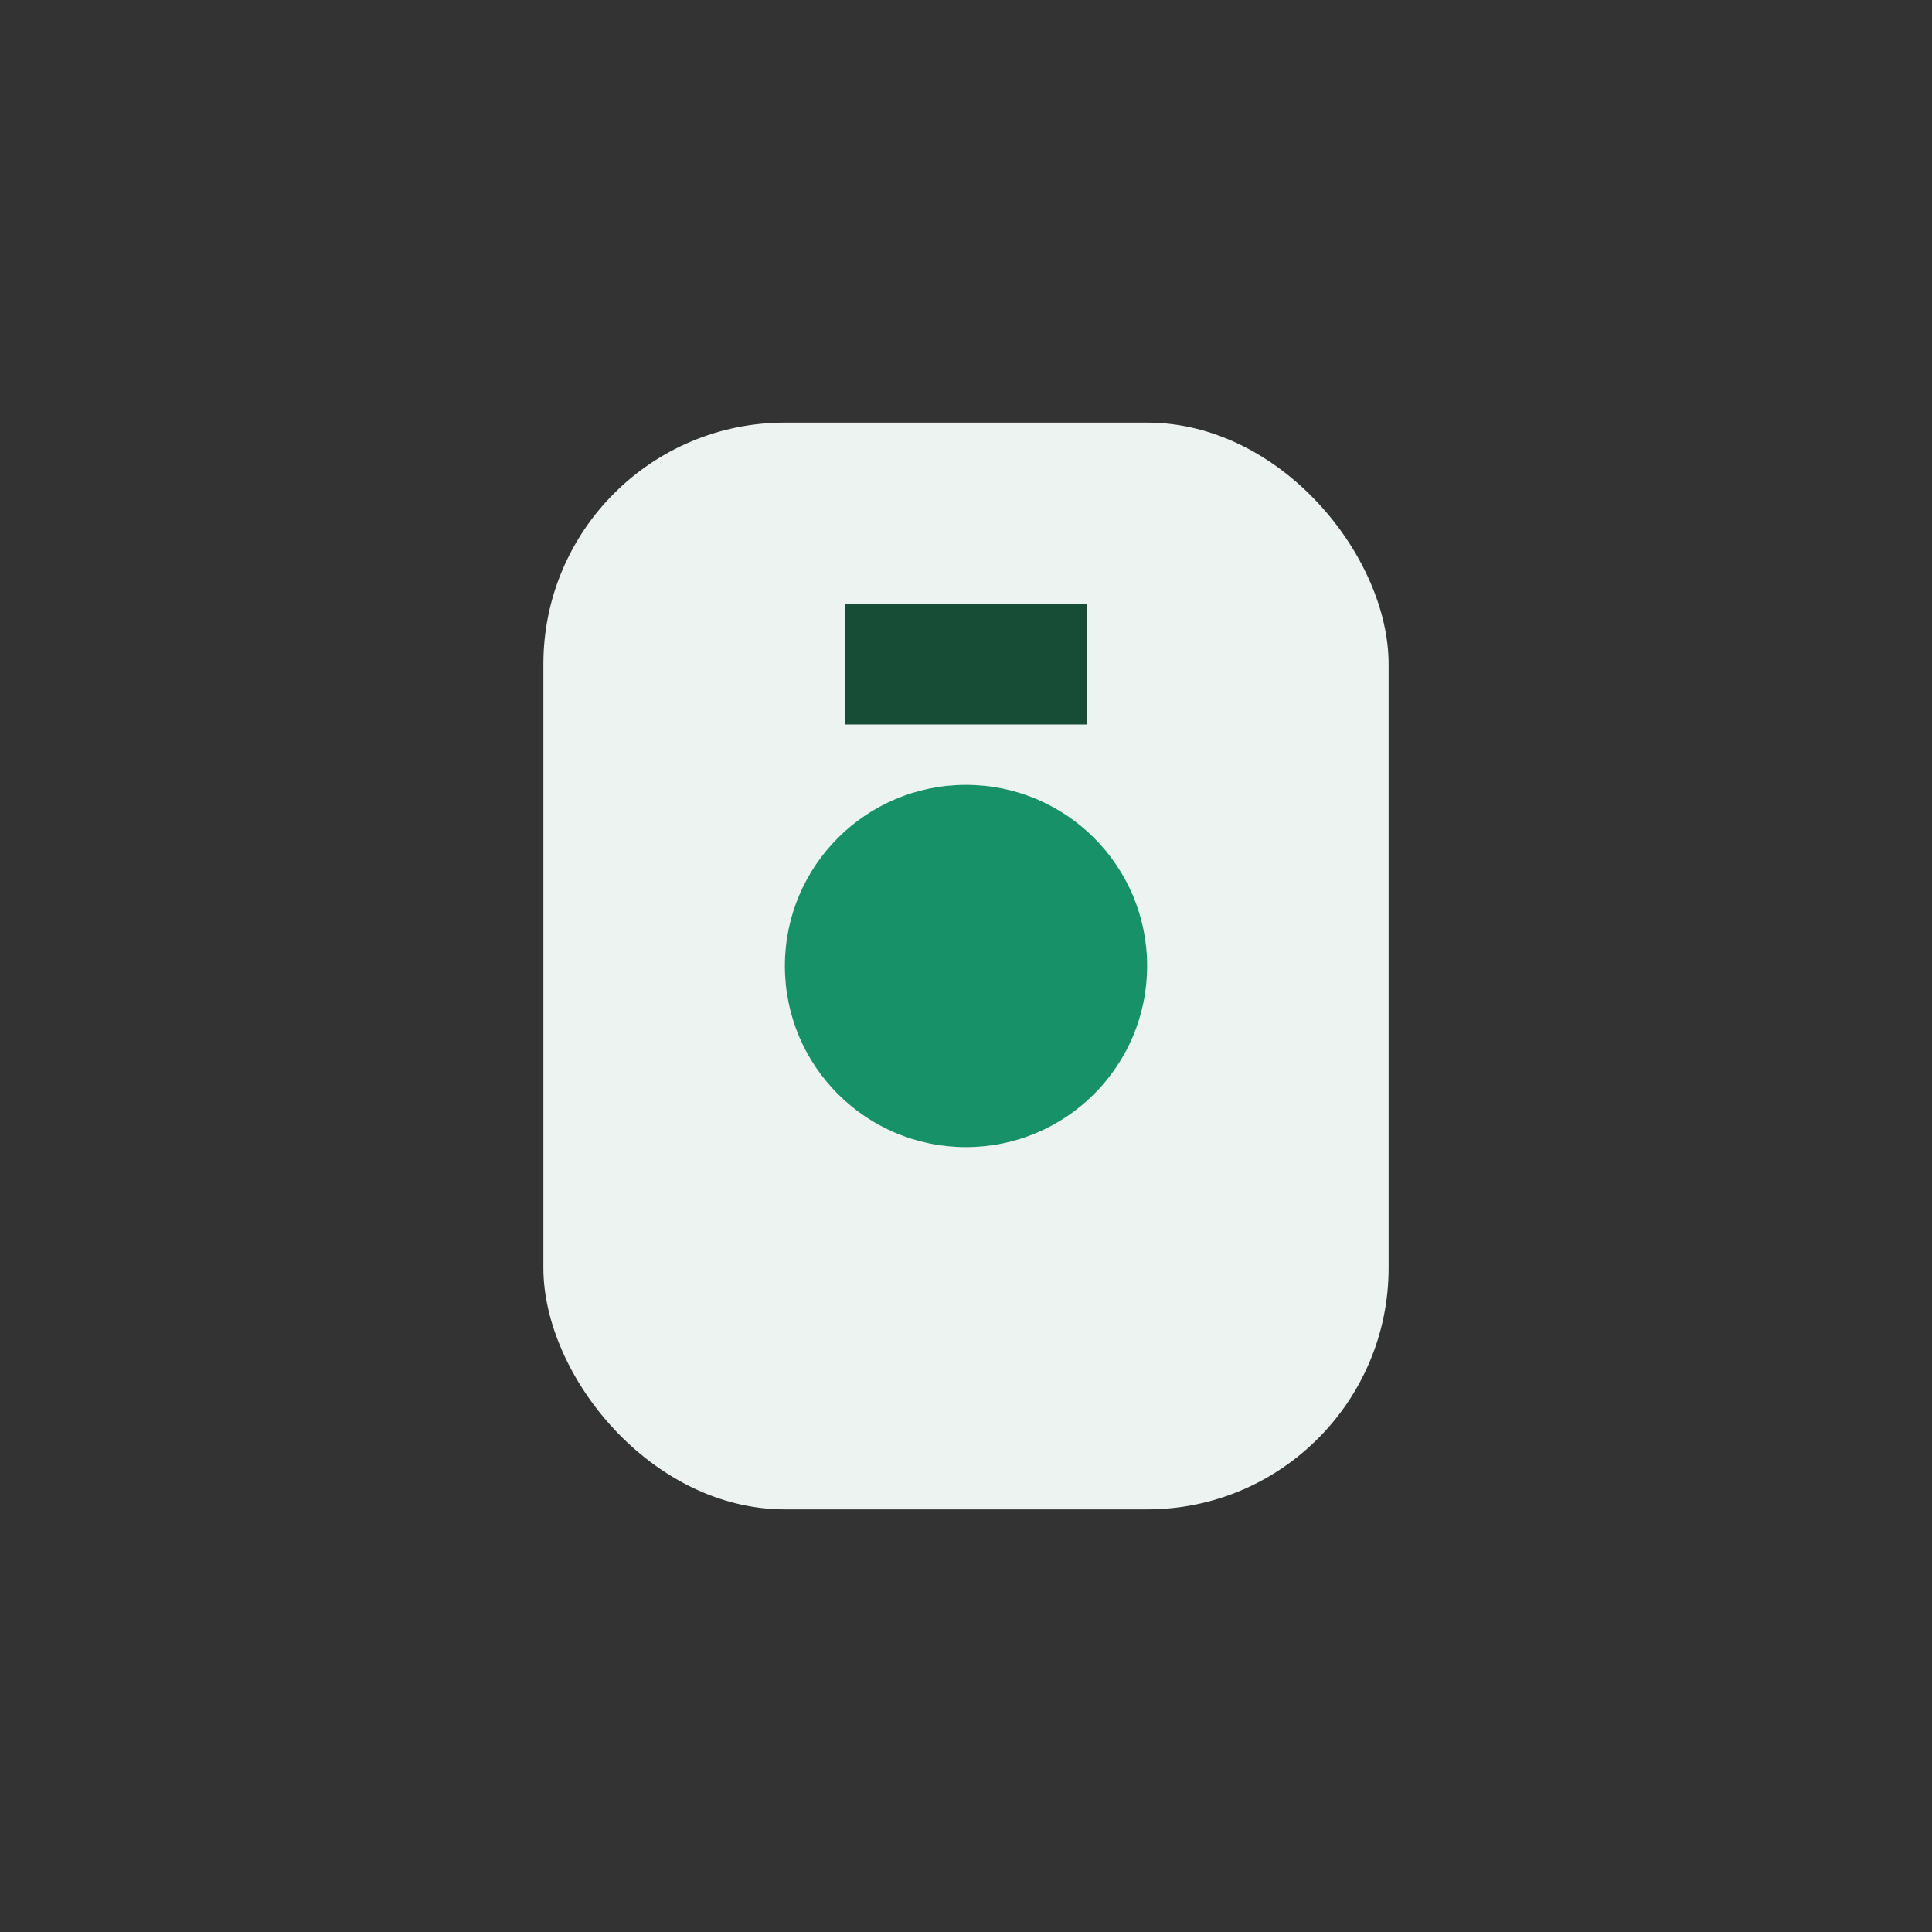
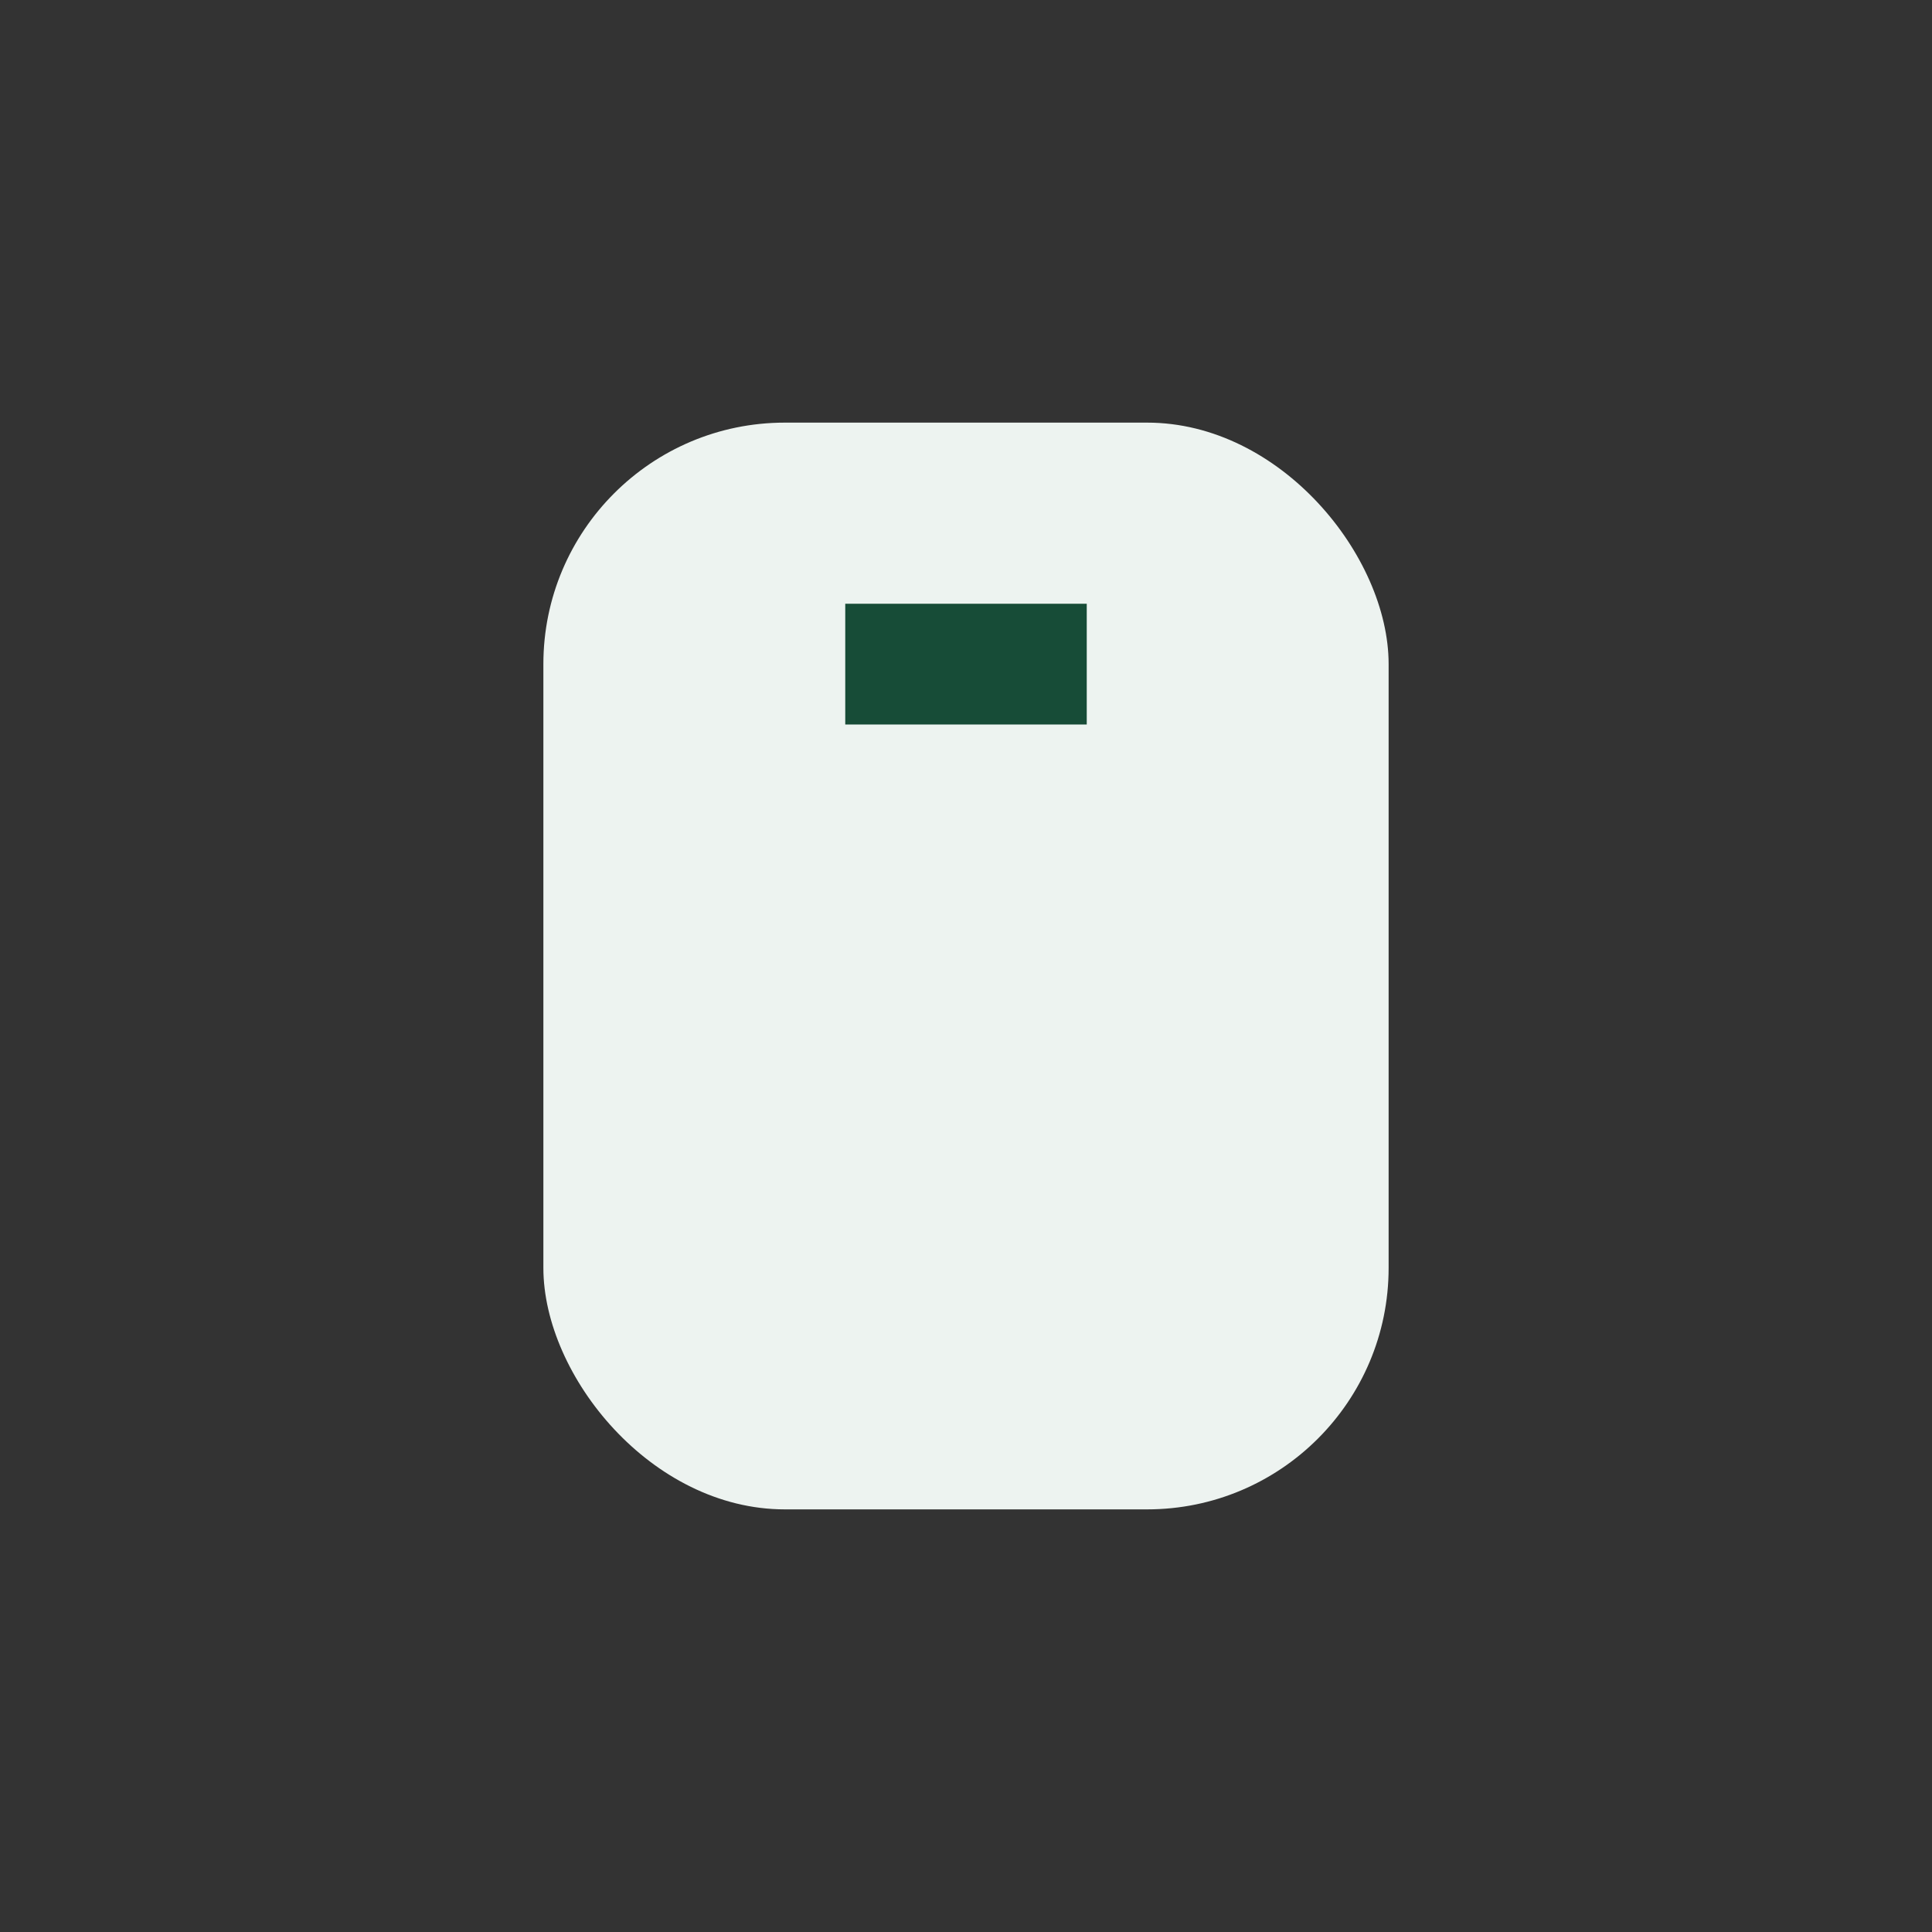
<svg xmlns="http://www.w3.org/2000/svg" width="32" height="32" viewBox="0 0 32 32">
  <rect x="0" y="0" width="32" height="32" fill="#333333" stroke="none" />
  <rect x="9" y="7" width="14" height="18" rx="4" fill="#EDF3F0" />
-   <circle cx="16" cy="16" r="3" fill="#179167" />
  <rect x="14" y="10" width="4" height="2" fill="#174C37" />
</svg>